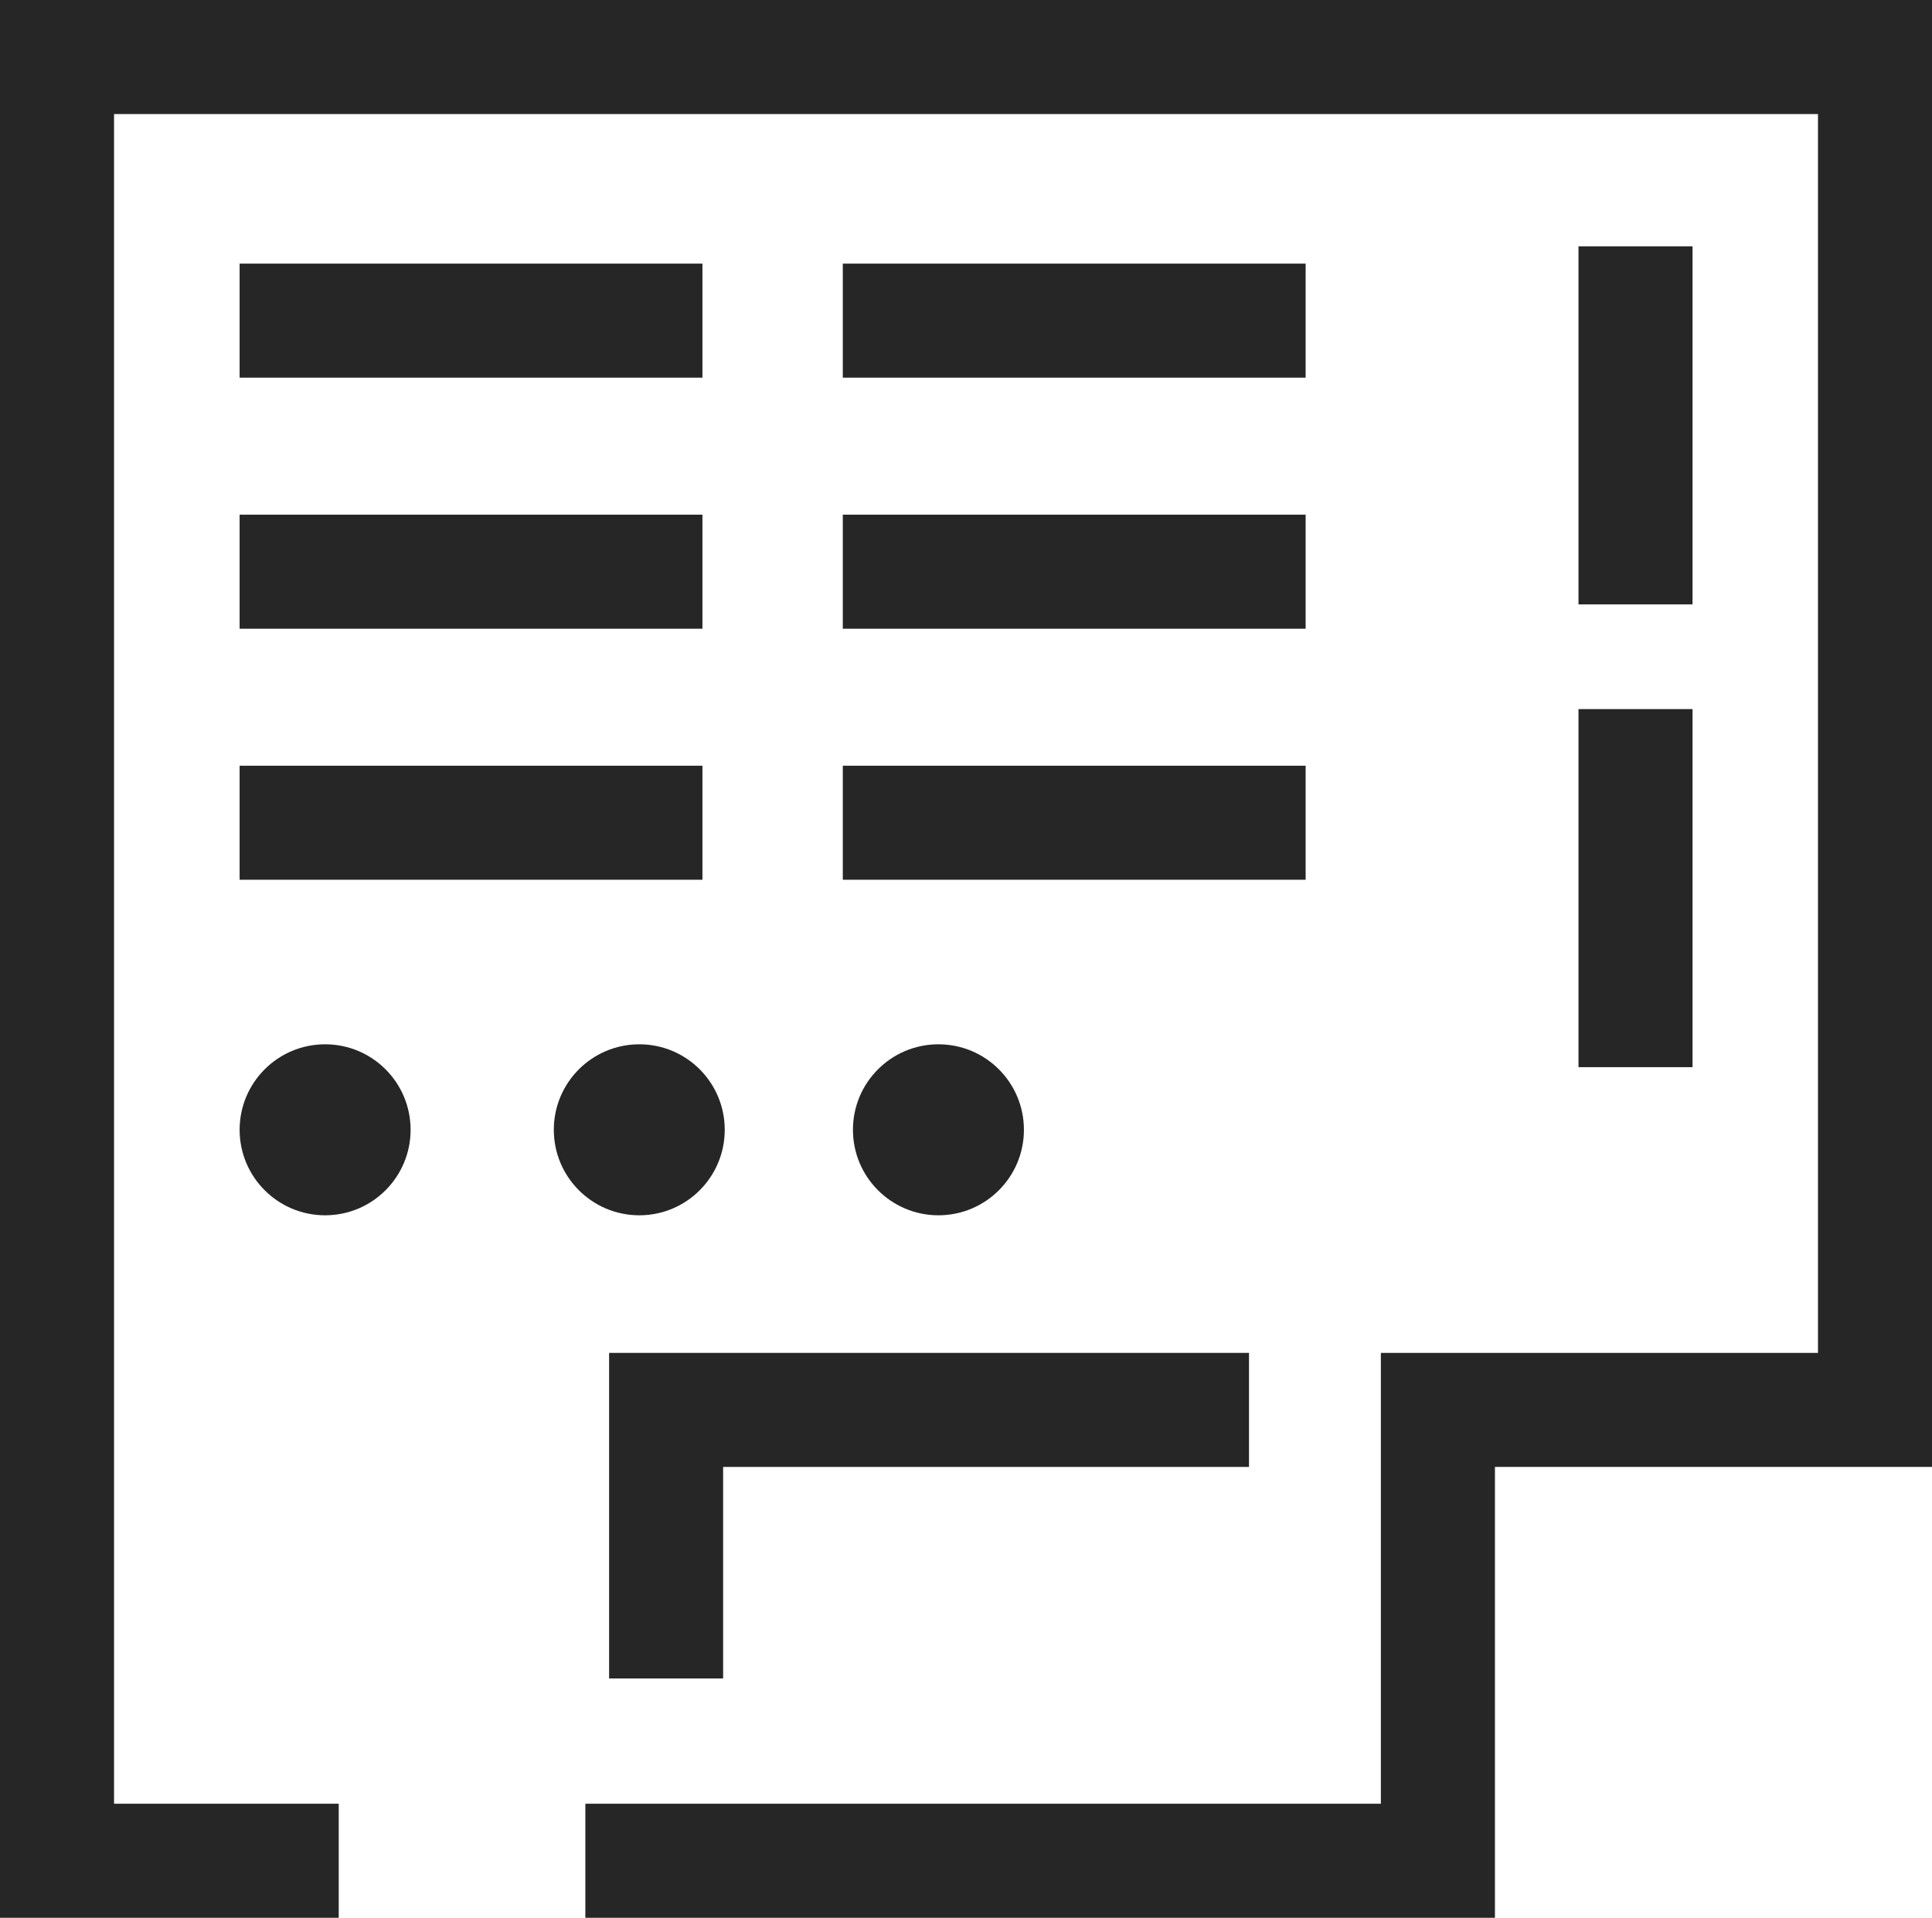
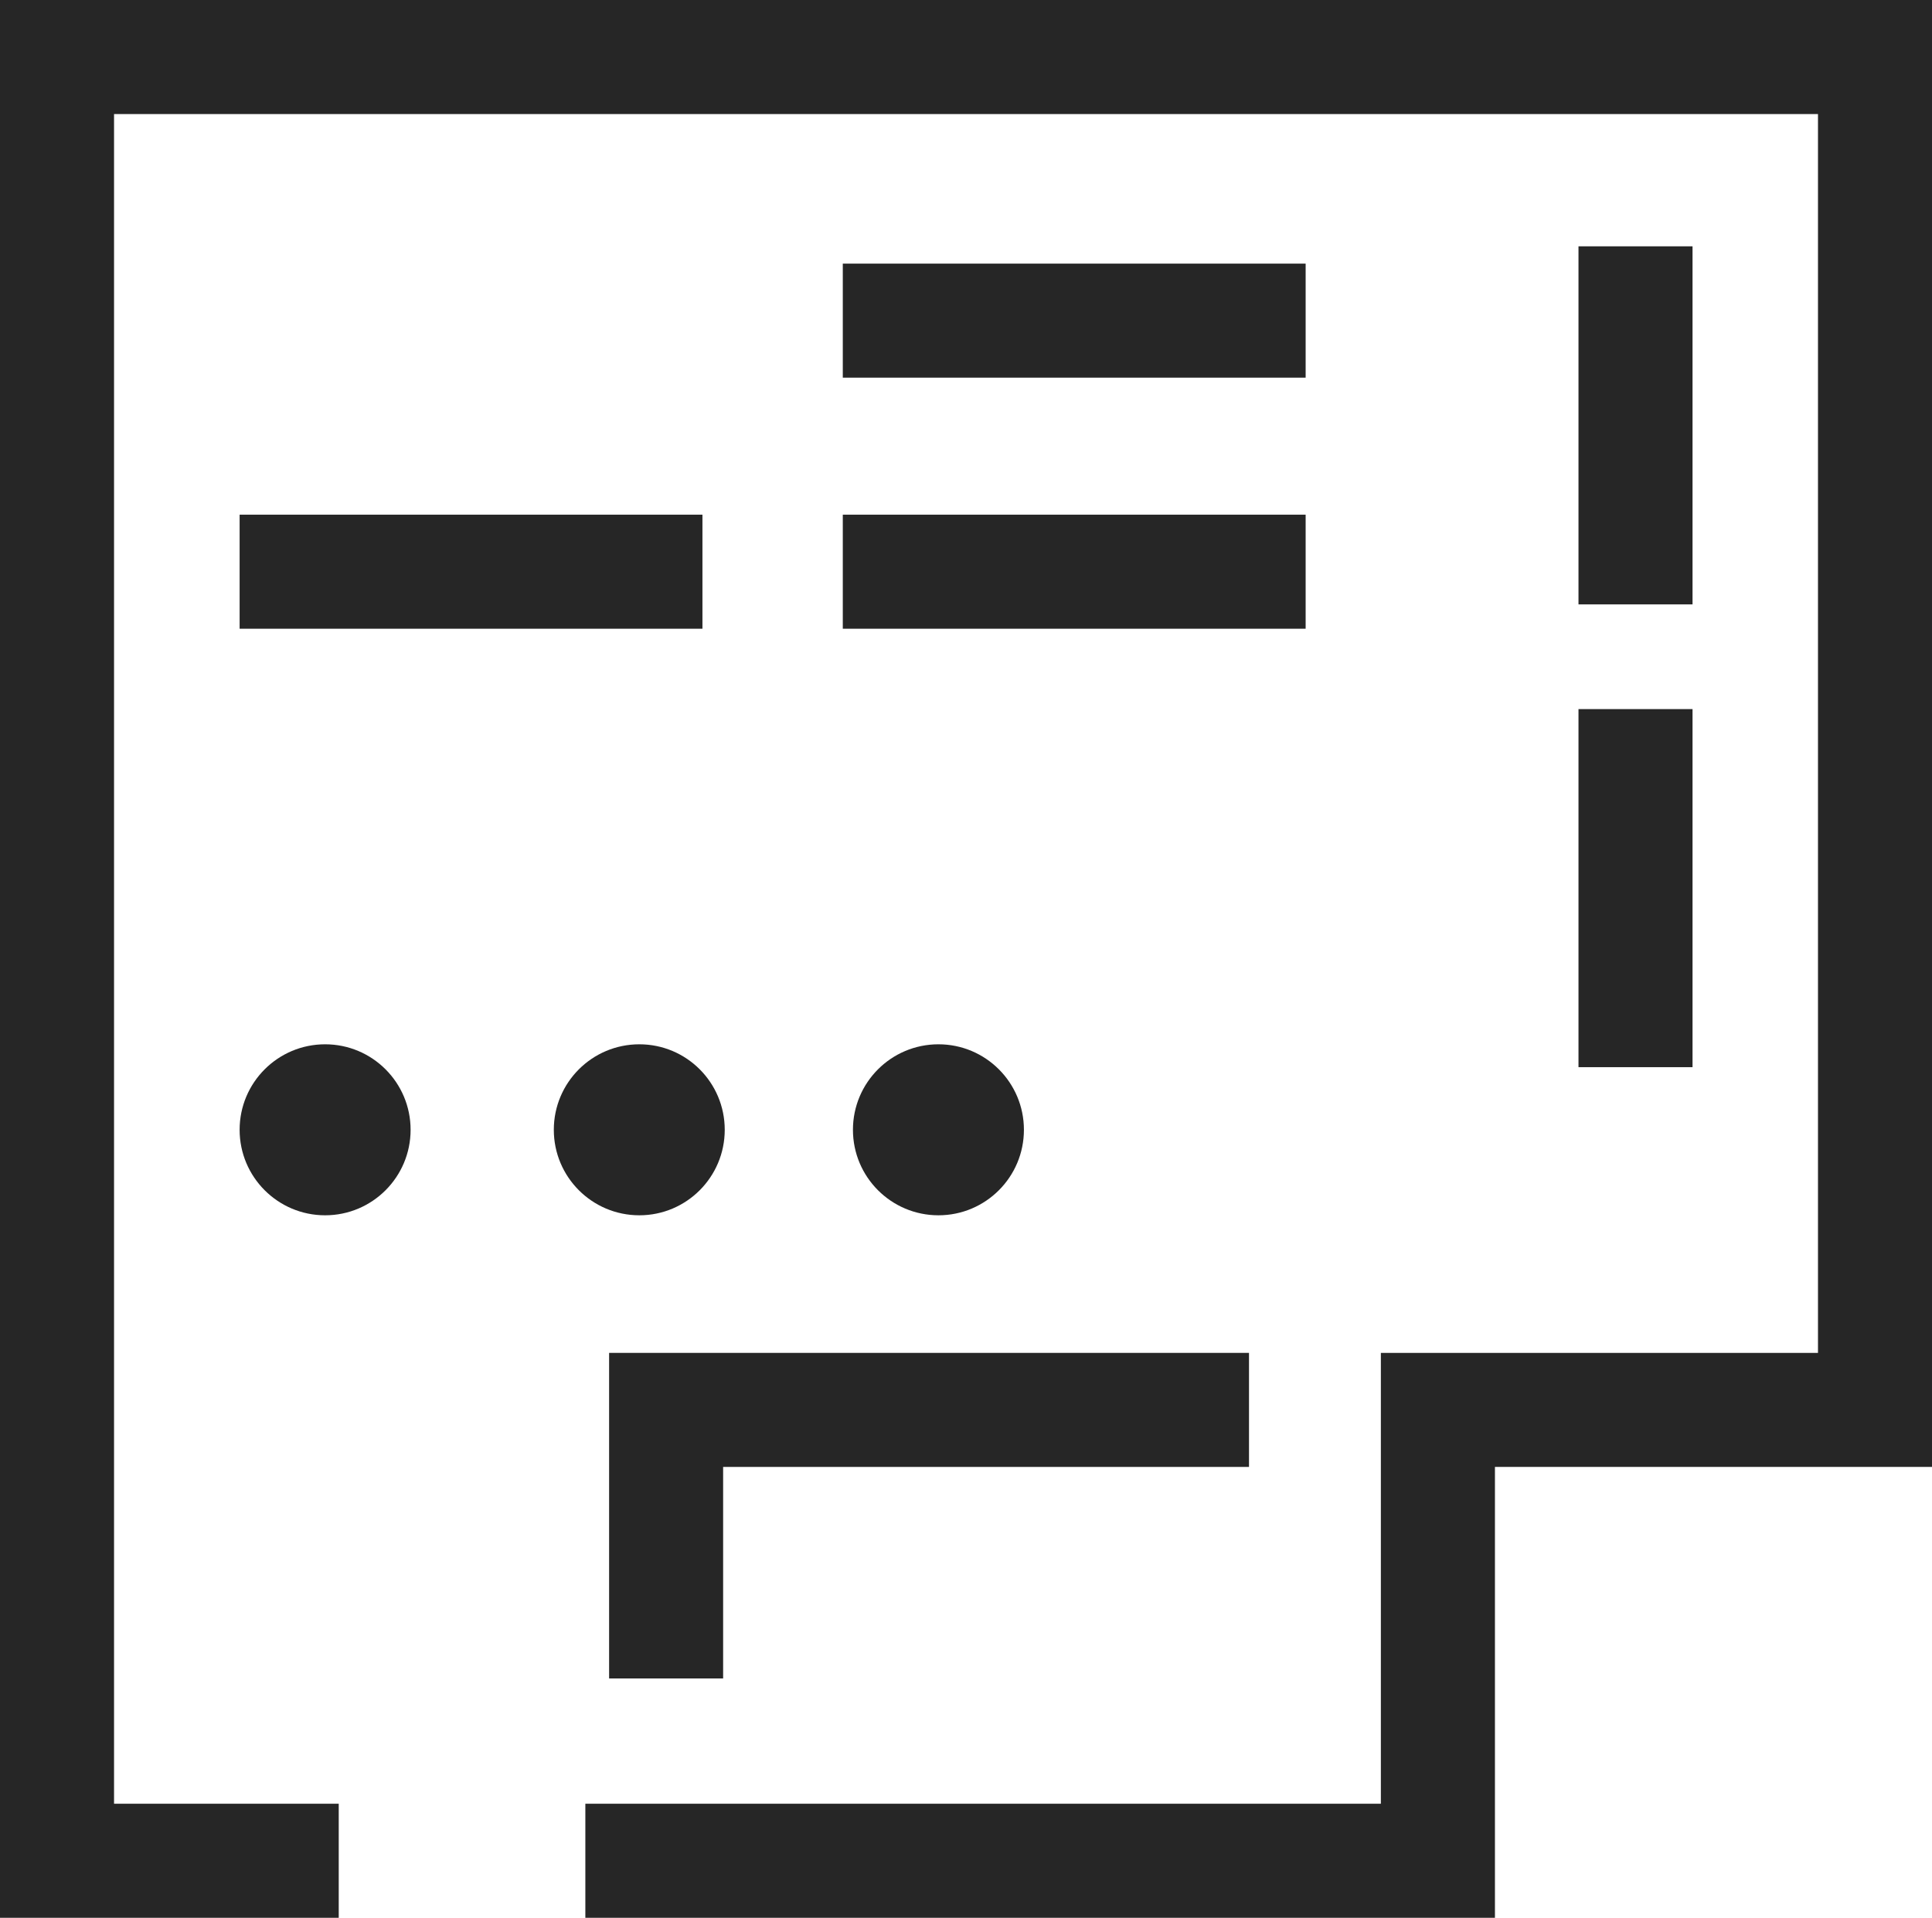
<svg xmlns="http://www.w3.org/2000/svg" id="_レイヤー_2" data-name="レイヤー_2" viewBox="0 0 74.25 73.707">
  <defs>
    <style>
      .cls-1 {
        fill: #262626;
      }
    </style>
  </defs>
  <g id="_レイヤー_3" data-name="レイヤー_3">
    <g>
      <polygon class="cls-1" points="57.453 73.707 22.496 73.707 22.496 69.324 53.069 69.324 53.069 51.996 69.868 51.996 69.868 4.383 4.383 4.383 4.383 69.324 13.018 69.324 13.018 73.707 0 73.707 0 0 74.25 0 74.25 56.379 57.453 56.379 57.453 73.707" />
-       <rect class="cls-1" x="9.209" y="10.132" width="17.787" height="4.383" />
      <rect class="cls-1" x="9.209" y="19.781" width="17.787" height="4.383" />
-       <rect class="cls-1" x="9.209" y="29.429" width="17.787" height="4.383" />
      <rect class="cls-1" x="32.39" y="10.132" width="17.788" height="4.383" />
      <rect class="cls-1" x="32.39" y="19.781" width="17.788" height="4.383" />
-       <rect class="cls-1" x="32.39" y="29.429" width="17.788" height="4.383" />
      <polygon class="cls-1" points="27.791 64.509 23.409 64.509 23.409 51.996 48.001 51.996 48.001 56.379 27.791 56.379 27.791 64.509" />
      <rect class="cls-1" x="60.664" y="9.467" width="4.383" height="13.762" />
      <rect class="cls-1" x="60.664" y="27.253" width="4.383" height="13.762" />
      <path class="cls-1" d="M32.78,43.422c0-1.815,1.471-3.286,3.286-3.286,1.814,0,3.285,1.471,3.285,3.286s-1.471,3.286-3.285,3.286c-1.815,0-3.286-1.472-3.286-3.286Z" />
      <path class="cls-1" d="M21.284,43.422c0-1.815,1.471-3.286,3.287-3.286,1.814,0,3.282,1.471,3.282,3.286s-1.469,3.286-3.282,3.286c-1.816,0-3.287-1.472-3.287-3.286Z" />
      <path class="cls-1" d="M9.209,43.422c0-1.815,1.471-3.286,3.286-3.286,1.814,0,3.285,1.471,3.285,3.286s-1.471,3.286-3.285,3.286c-1.815,0-3.286-1.472-3.286-3.286Z" />
    </g>
  </g>
</svg>